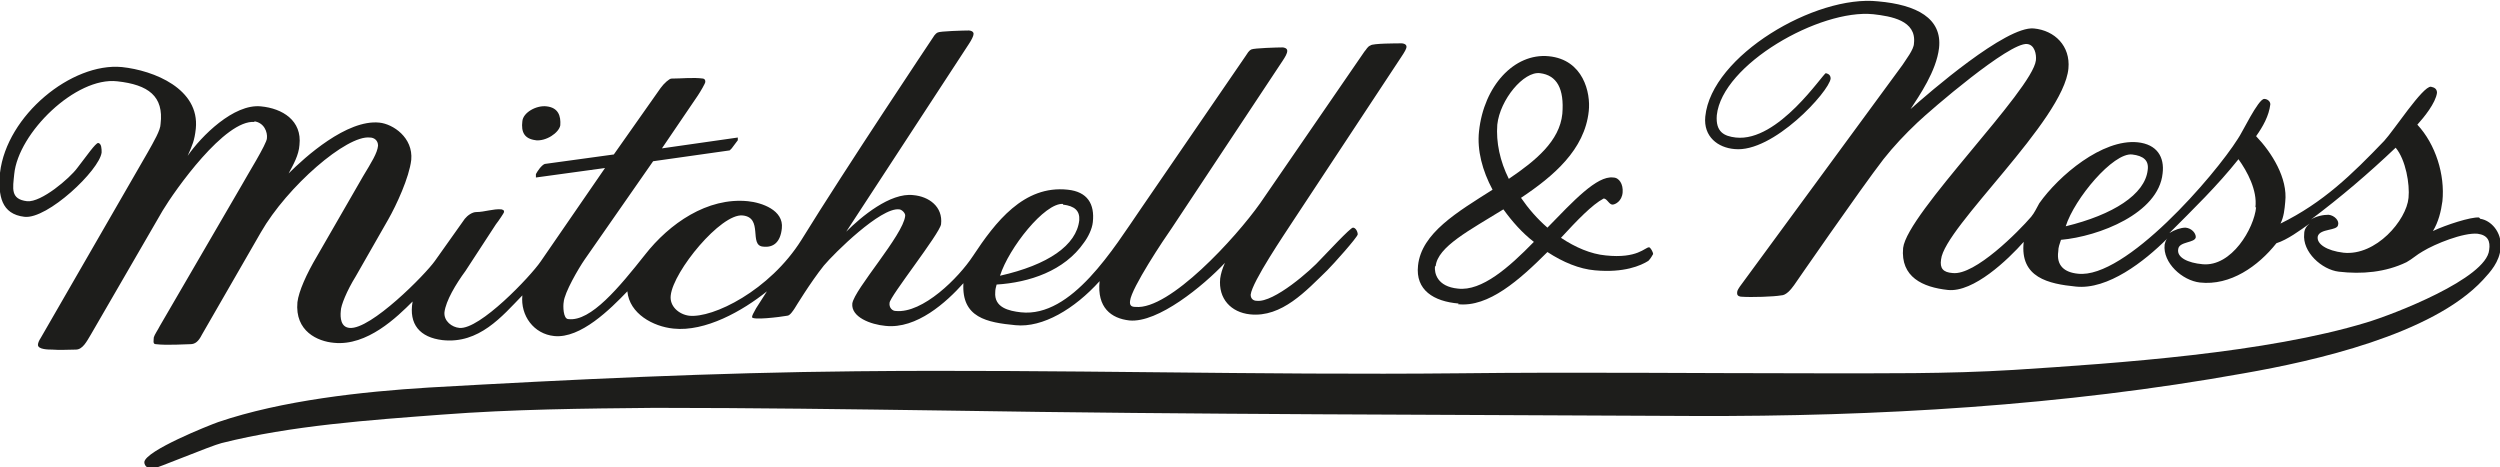
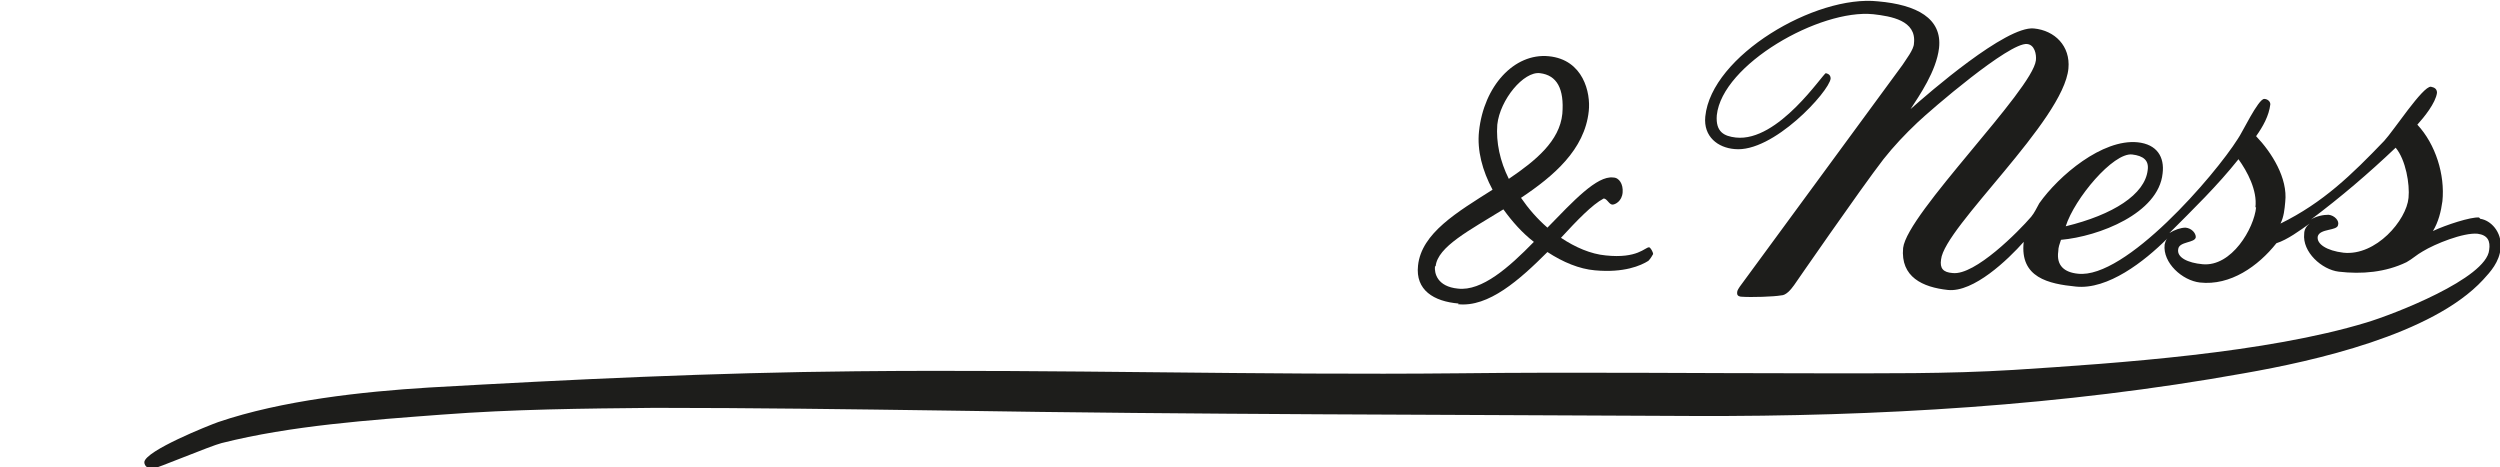
<svg xmlns="http://www.w3.org/2000/svg" viewBox="0 0 369 69" version="1.1" id="black">
  <defs>
    <style>
      .st0 {
        fill: #1d1d1b;
      }
    </style>
  </defs>
  <path d="M215.2,44.9c4.5.5,9.1-3.6,13.2-7.7,2.3,1.5,4.7,2.5,7,2.7,4.3.4,6.8-.7,7.9-1.4.3-.3.6-.8.7-1,0-.3-.4-1-.6-1-.6,0-1.7,1.7-6.4,1.2-2.2-.2-4.5-1.2-6.6-2.6,2.4-2.6,4.6-4.9,6.3-5.8.5,0,.8.9,1.3.9.4,0,1.4-.5,1.5-1.8.1-1.2-.5-2.2-1.4-2.2-2.4-.3-5.9,3.5-9.7,7.4-1.5-1.3-2.8-2.8-3.9-4.4,4.8-3.2,9.4-7.1,10-12.8.3-2.7-.8-7.6-5.9-8.1-5.1-.5-9.6,4.4-10.3,11.1-.3,2.8.5,5.8,2,8.6-5.2,3.3-10.5,6.4-11,11.2-.4,3.6,2.3,5.3,6,5.6ZM221,18.4c.4-3.7,3.9-7.9,6.3-7.6,2.5.3,3.6,2.3,3.3,6-.4,4-3.9,6.9-7.9,9.6-1.3-2.6-1.9-5.4-1.7-8ZM211.9,39.3c.3-2.9,5-5.3,10-8.4,1.3,1.8,2.8,3.5,4.5,4.8-3.7,3.8-7.7,7.3-11.2,6.9-3.1-.3-3.5-2.3-3.4-3.3Z" class="st0" />
-   <path d="M79,20.7c1.6.2,3.5-1.1,3.7-2.2.1-1.4-.3-2.6-2-2.8-1.5-.2-3.5.9-3.6,2.2-.2,1.6.3,2.6,2,2.8Z" class="st0" />
-   <path d="M365.9,32.1c-1.2-.1-4.9,1.1-6.8,2,.8-1.3,1.2-2.9,1.4-4.4.4-3.9-1-8.4-3.7-11.3,1-1.1,2.7-3.2,2.9-4.7,0-.6-.4-.8-.9-.9-1.2-.1-5.5,6.5-6.9,8-4.8,5-9,9.1-15.3,12.2.5-1,.6-2.1.7-3.2.4-3.5-2-7.3-4.3-9.7,1-1.4,1.9-3,2.1-4.7,0-.5-.5-.8-.9-.8-.9,0-3.3,5.1-3.9,5.9-3.4,5.4-16.6,20.7-23.6,19.9-2-.2-3.2-1.2-2.9-3.3,0-.6.2-1.1.4-1.7,5.6-.5,14.4-3.9,15-9.8.3-2.4-.8-4.3-3.7-4.6-5.2-.5-11.6,4.9-14.5,9-.4.7-.7,1.4-1.2,2-1.8,2.1-8.3,8.7-11.6,8.3-1.4-.1-1.9-.7-1.7-2,.5-4.8,18.1-20.5,18.8-28.2.3-3.3-2-5.6-5.1-5.9-4.1-.4-15.5,9.5-18.2,11.9,1.3-2,3.8-5.6,4.2-9,.5-4.4-3.3-6.4-9-6.9-9.2-1-24.6,8-25.5,17-.3,3,1.9,4.6,4.3,4.8,5.7.6,14-8.5,14.2-10.4,0-.5-.3-.7-.7-.8-.4,0-7,10.2-13.3,9.5-1.7-.2-3-.8-2.8-3.3.8-7.5,15.2-15.7,23.1-14.9,2.6.3,6.4.9,6,4.3,0,.9-1.2,2.4-1.7,3.2l-24,32.7c-.4.6-.4.7-.4,1,0,.4.4.5.7.5,1.4.1,4.7,0,5.8-.2.7,0,1.4-.8,1.9-1.5,0,0,9.8-14.2,13.2-18.6,1.5-1.9,3.2-3.7,5-5.4,2-1.9,13.6-11.9,16.2-11.6,1.1.1,1.4,1.5,1.3,2.4-.5,4.4-19,22.6-19.6,27.7-.4,4.3,2.9,5.8,6.6,6.2,3.8.4,8.9-4.5,11.2-7.1-.6,5.3,3.7,6.2,7.7,6.6,4.7.5,10.1-3.7,13.5-7.1-.2.2-.3.5-.4.9-.3,2.7,2.6,5.3,5.2,5.6,4.5.5,8.6-2.4,11.3-5.8,1.6-.5,3.5-1.9,4.9-2.9-.5.4-.8.9-.8,1.5-.3,2.7,2.6,5.3,5.1,5.6,3.4.4,6.9.1,10-1.4.9-.5,1.5-1.1,2.4-1.6,1.8-1.1,6-2.8,8.1-2.6,1.5.2,1.9,1.1,1.7,2.4-.4,4.2-14.1,9.5-18.1,10.7-14.8,4.5-36.5,6-52.1,7-9.8.6-19.5.5-29.4.5-17.5,0-35-.2-52.5,0-29.5.3-59.2-.6-88.9-.3-21.1.2-42,1.2-63.1,2.4-9.8.6-21.7,1.9-31.1,5.1-1.4.5-10.7,4.2-10.9,5.9,0,.7.7,1,1.2,1,.5,0,8.6-3.4,10.2-3.8,10.3-2.6,21.9-3.4,32.5-4.2,10.5-.8,20.9-.9,31.4-1,14.4,0,28.8.2,43.1.4,36.8.6,73.6.6,110.3.8,27.1.1,54.5-1.5,81.2-6.3,10.3-1.8,27.8-5.7,35.3-13.8,1.1-1.2,2.4-2.6,2.6-4.7.2-2.4-1.5-4.1-3-4.3ZM314.7,22.8c1.7.2,2.5.9,2.3,2.3-.4,3.6-5.1,6.6-12.1,8.3,1.3-4.1,7-10.9,9.8-10.6ZM333,30.6c-.3,3.1-3.6,8.8-7.9,8.4-2.2-.2-3.8-1-3.6-2.2.1-1.2,2.5-.9,2.6-1.8,0-.6-.6-1.3-1.5-1.4-.7,0-1.6.3-2.4.8,3.5-3.5,7.1-7,10.2-10.9,1.3,1.8,2.8,4.6,2.5,7.1ZM355.5,29.2c-.3,3.3-4.8,8.6-9.6,8.1-2.5-.3-4-1.3-3.8-2.4.3-1.2,2.9-.8,3-1.7.2-.6-.5-1.4-1.4-1.5-.8,0-1.8.2-2.6.7,4.4-3.3,8.5-6.8,12.5-10.6,1.5,1.8,2.1,5.4,1.9,7.4Z" class="st0" />
-   <path d="M37.5,17.9c1.5.2,2,1.6,1.9,2.5,0,.8-3,5.6-3.7,6.9l-12.1,20.8c-.3.6-.8,1.3-.9,1.7,0,.4-.2,1,.3,1,1.6.2,4.5,0,5.1,0,.7,0,1.2-.4,1.7-1.4l8.7-15.1c3.9-6.8,12.7-14.4,16.1-14,.6,0,1.2.4,1.2,1.2-.1,1.1-1,2.5-2.2,4.5l-6.8,11.8c-1.6,2.7-2.7,5.2-2.9,6.8-.4,4.3,3,5.8,5.4,6,4.9.5,9.3-3.8,11.6-6.1-.6,3.4,1.1,5.3,4.4,5.7,5.4.6,8.8-3.5,11.8-6.6-.3,3,1.7,5.7,4.7,6,3.9.4,8.3-4,10.8-6.6.3,3.3,3.8,5.2,6.8,5.5,4.7.5,10.2-2.6,13.8-5.5l-1.6,2.5c-.4.7-.6,1.1-.6,1.3,0,.5,4.1,0,5.2-.2.4,0,.9-.8,1.1-1.1,0,0,2.3-3.8,4.3-6.3,1.6-1.9,8.4-8.6,11.1-8.3.4,0,1,.6.9,1-.3,2.8-7.5,10.8-7.8,12.9-.2,2,2.7,3.1,4.9,3.3,4.6.5,9-3.5,11.5-6.3-.3,5.1,3.5,5.8,7.7,6.2,4,.4,8.7-2.4,12.4-6.5-.4,3.9,1.7,5.5,4.4,5.8,4.2.4,10.9-5.1,14.1-8.5-.4.9-.6,1.6-.7,2.3-.3,3,1.6,5,4.4,5.3,4.7.5,8.3-3.5,11.4-6.5.9-.9,4.4-4.8,4.5-5.3,0-.4-.3-1-.7-1-.4,0-3.9,3.8-4.7,4.6-1.5,1.7-7,6.5-9.5,6.2-.5,0-.9-.3-.9-.9.2-1.9,5.1-9.1,6.2-10.8l16.1-24.4c.4-.6.7-1.1.7-1.4,0-.4-.5-.5-.7-.5-.7,0-4.3,0-4.6.3-.5.2-.6.6-.9.9l-15.4,22.4c-3.6,5.1-13.4,15.8-18.4,15.3-.6,0-.9-.2-.8-.9.2-1.9,5-9.1,6.2-10.8l16.3-24.6c.4-.6.7-1.1.7-1.5,0-.4-.5-.5-.7-.5-.7,0-4.2.1-4.6.3-.4.2-.6.6-.8.9l-15.5,22.6c-4,5.8-10.2,16.1-17.7,15.3-1.8-.2-4-.7-3.8-3,0-.4.1-.7.2-1.1,4.8-.3,10-2,12.9-6.2.6-.8,1.2-2,1.3-3,.3-2.7-.8-4.5-3.7-4.8-6.5-.7-10.7,4.8-14,9.8-2.1,3.2-7.4,8.5-11.4,8.1-.5,0-1-.5-.9-1.2,0-.9,7.4-10.2,7.6-11.6.3-2.6-1.8-4.1-4.1-4.3-3.4-.4-7.7,3.2-9.9,5.4l18.1-27.7c.4-.6.7-1.2.7-1.5,0-.4-.5-.5-.7-.5-.7,0-4.3.1-4.6.3-.4.2-.6.6-.8.9,0,0-12.7,19-19.3,29.7-4.7,7.5-13.1,11.6-16.6,11.2-1.5-.2-2.9-1.4-2.7-3,.4-3.6,7.4-12.1,10.6-11.8,3.1.3.9,4.4,3,4.6,1.6.2,2.6-.7,2.8-2.7.3-2.7-3-3.8-5-4-6-.6-11.6,3.3-15.2,7.9-3.8,4.8-8,9.9-11.3,9.5-.8,0-.8-2-.7-2.5.1-1.4,2.2-5,3.1-6.3l10.1-14.5,11.3-1.6.3-.3.9-1.2v-.4c0,0-11.2,1.6-11.2,1.6l5.3-7.8c.4-.6,1.1-1.8,1.1-2,0-.2,0-.4-.3-.5-1.5-.2-3.2,0-4.7,0-.3,0-1.1.7-1.6,1.4l-6.9,9.8-10.2,1.4c-.5.2-1.1,1.1-1.3,1.5v.5s10.2-1.4,10.2-1.4c-2.6,3.8-9.5,13.8-9.5,13.8-1.5,2.2-9,10.1-12,9.8-1.1-.1-2.3-1-2.2-2.3.2-1.7,1.7-4.2,3.1-6.1l4.5-6.9c.4-.5,1.2-1.7,1.2-1.8,0-.3-.1-.3-.4-.4-1.2-.1-2.5.4-3.7.4-.6,0-1.3.5-1.7,1l-4.4,6.2c-1.4,2-9.5,10.2-12.6,9.9-1.3-.1-1.4-1.5-1.3-2.5,0-.8.9-3,2.2-5.1l4.8-8.4c1.2-2.1,3.1-6.2,3.4-8.8.3-3.3-2.7-5.3-4.7-5.5-4.8-.5-11,5.1-13.4,7.5.7-1.3,1.5-2.7,1.6-4.2.4-3.6-2.5-5.4-5.7-5.7-4-.4-8.8,4.4-10.8,7.3.7-1.6,1-2.2,1.2-4,.6-5.9-6.2-8.6-10.9-9.1C10.6,9.2,1,17,0,25.5c-.3,3.4.2,6.1,3.6,6.5,3.4.4,11.1-6.9,11.4-9.5,0-.5,0-1.3-.5-1.4-.4,0-1.7,1.9-3.1,3.7-1.1,1.5-5.3,5.1-7.4,4.9-2.5-.3-2.1-1.9-1.9-4,.6-6.1,9.1-14.4,15.2-13.7,4.6.5,6.9,2.2,6.4,6.3,0,.9-1,2.6-1.9,4.2l-15.8,27.4c-.2.3-.4.7-.4,1,0,.7,1.6.7,2.1.7,1.2.1,2.3,0,3.5,0,1,0,1.6-1.2,2.2-2.2l10.6-18.3c1.8-3,9.2-13.5,13.6-13.1ZM156.9,30.2c1.7.2,2.5.9,2.4,2.3-.4,3.7-4.6,6.6-11.7,8.2,1.3-4.1,6.6-10.8,9.3-10.6Z" class="st0" />
+   <path d="M365.9,32.1c-1.2-.1-4.9,1.1-6.8,2,.8-1.3,1.2-2.9,1.4-4.4.4-3.9-1-8.4-3.7-11.3,1-1.1,2.7-3.2,2.9-4.7,0-.6-.4-.8-.9-.9-1.2-.1-5.5,6.5-6.9,8-4.8,5-9,9.1-15.3,12.2.5-1,.6-2.1.7-3.2.4-3.5-2-7.3-4.3-9.7,1-1.4,1.9-3,2.1-4.7,0-.5-.5-.8-.9-.8-.9,0-3.3,5.1-3.9,5.9-3.4,5.4-16.6,20.7-23.6,19.9-2-.2-3.2-1.2-2.9-3.3,0-.6.2-1.1.4-1.7,5.6-.5,14.4-3.9,15-9.8.3-2.4-.8-4.3-3.7-4.6-5.2-.5-11.6,4.9-14.5,9-.4.7-.7,1.4-1.2,2-1.8,2.1-8.3,8.7-11.6,8.3-1.4-.1-1.9-.7-1.7-2,.5-4.8,18.1-20.5,18.8-28.2.3-3.3-2-5.6-5.1-5.9-4.1-.4-15.5,9.5-18.2,11.9,1.3-2,3.8-5.6,4.2-9,.5-4.4-3.3-6.4-9-6.9-9.2-1-24.6,8-25.5,17-.3,3,1.9,4.6,4.3,4.8,5.7.6,14-8.5,14.2-10.4,0-.5-.3-.7-.7-.8-.4,0-7,10.2-13.3,9.5-1.7-.2-3-.8-2.8-3.3.8-7.5,15.2-15.7,23.1-14.9,2.6.3,6.4.9,6,4.3,0,.9-1.2,2.4-1.7,3.2l-24,32.7c-.4.6-.4.7-.4,1,0,.4.4.5.7.5,1.4.1,4.7,0,5.8-.2.7,0,1.4-.8,1.9-1.5,0,0,9.8-14.2,13.2-18.6,1.5-1.9,3.2-3.7,5-5.4,2-1.9,13.6-11.9,16.2-11.6,1.1.1,1.4,1.5,1.3,2.4-.5,4.4-19,22.6-19.6,27.7-.4,4.3,2.9,5.8,6.6,6.2,3.8.4,8.9-4.5,11.2-7.1-.6,5.3,3.7,6.2,7.7,6.6,4.7.5,10.1-3.7,13.5-7.1-.2.2-.3.5-.4.9-.3,2.7,2.6,5.3,5.2,5.6,4.5.5,8.6-2.4,11.3-5.8,1.6-.5,3.5-1.9,4.9-2.9-.5.4-.8.9-.8,1.5-.3,2.7,2.6,5.3,5.1,5.6,3.4.4,6.9.1,10-1.4.9-.5,1.5-1.1,2.4-1.6,1.8-1.1,6-2.8,8.1-2.6,1.5.2,1.9,1.1,1.7,2.4-.4,4.2-14.1,9.5-18.1,10.7-14.8,4.5-36.5,6-52.1,7-9.8.6-19.5.5-29.4.5-17.5,0-35-.2-52.5,0-29.5.3-59.2-.6-88.9-.3-21.1.2-42,1.2-63.1,2.4-9.8.6-21.7,1.9-31.1,5.1-1.4.5-10.7,4.2-10.9,5.9,0,.7.7,1,1.2,1,.5,0,8.6-3.4,10.2-3.8,10.3-2.6,21.9-3.4,32.5-4.2,10.5-.8,20.9-.9,31.4-1,14.4,0,28.8.2,43.1.4,36.8.6,73.6.6,110.3.8,27.1.1,54.5-1.5,81.2-6.3,10.3-1.8,27.8-5.7,35.3-13.8,1.1-1.2,2.4-2.6,2.6-4.7.2-2.4-1.5-4.1-3-4.3ZM314.7,22.8c1.7.2,2.5.9,2.3,2.3-.4,3.6-5.1,6.6-12.1,8.3,1.3-4.1,7-10.9,9.8-10.6M333,30.6c-.3,3.1-3.6,8.8-7.9,8.4-2.2-.2-3.8-1-3.6-2.2.1-1.2,2.5-.9,2.6-1.8,0-.6-.6-1.3-1.5-1.4-.7,0-1.6.3-2.4.8,3.5-3.5,7.1-7,10.2-10.9,1.3,1.8,2.8,4.6,2.5,7.1ZM355.5,29.2c-.3,3.3-4.8,8.6-9.6,8.1-2.5-.3-4-1.3-3.8-2.4.3-1.2,2.9-.8,3-1.7.2-.6-.5-1.4-1.4-1.5-.8,0-1.8.2-2.6.7,4.4-3.3,8.5-6.8,12.5-10.6,1.5,1.8,2.1,5.4,1.9,7.4Z" class="st0" />
</svg>